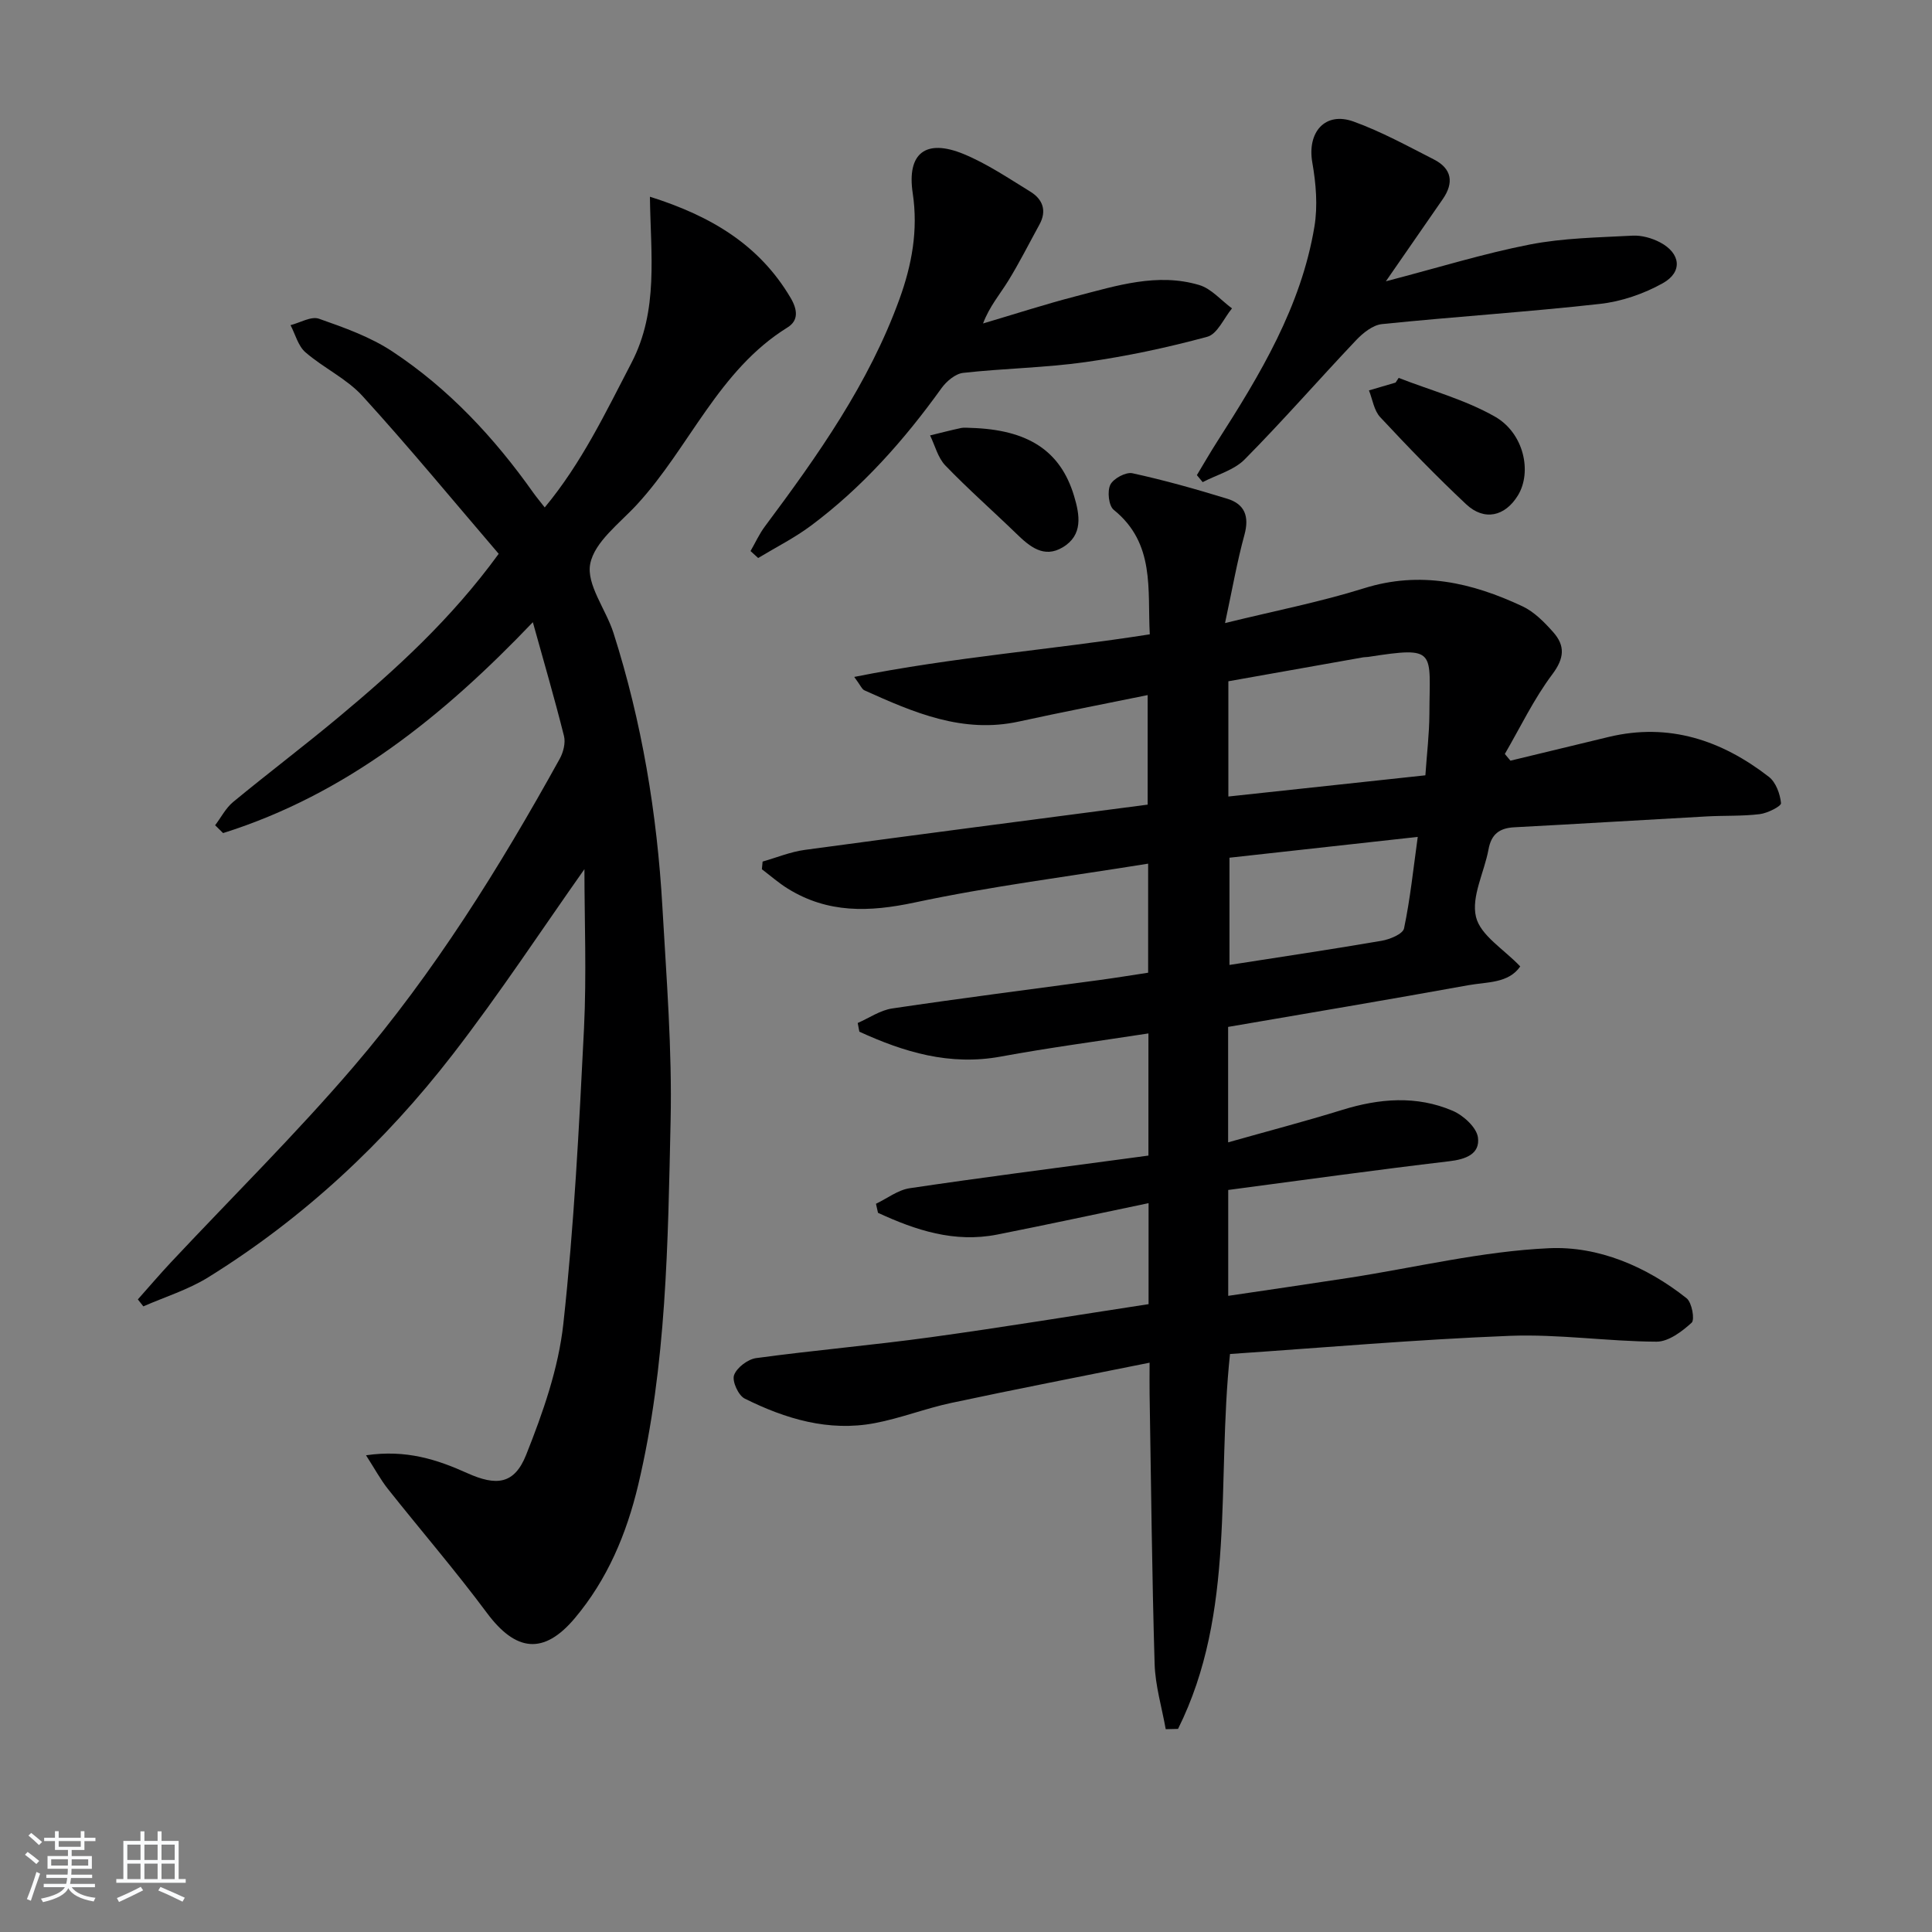
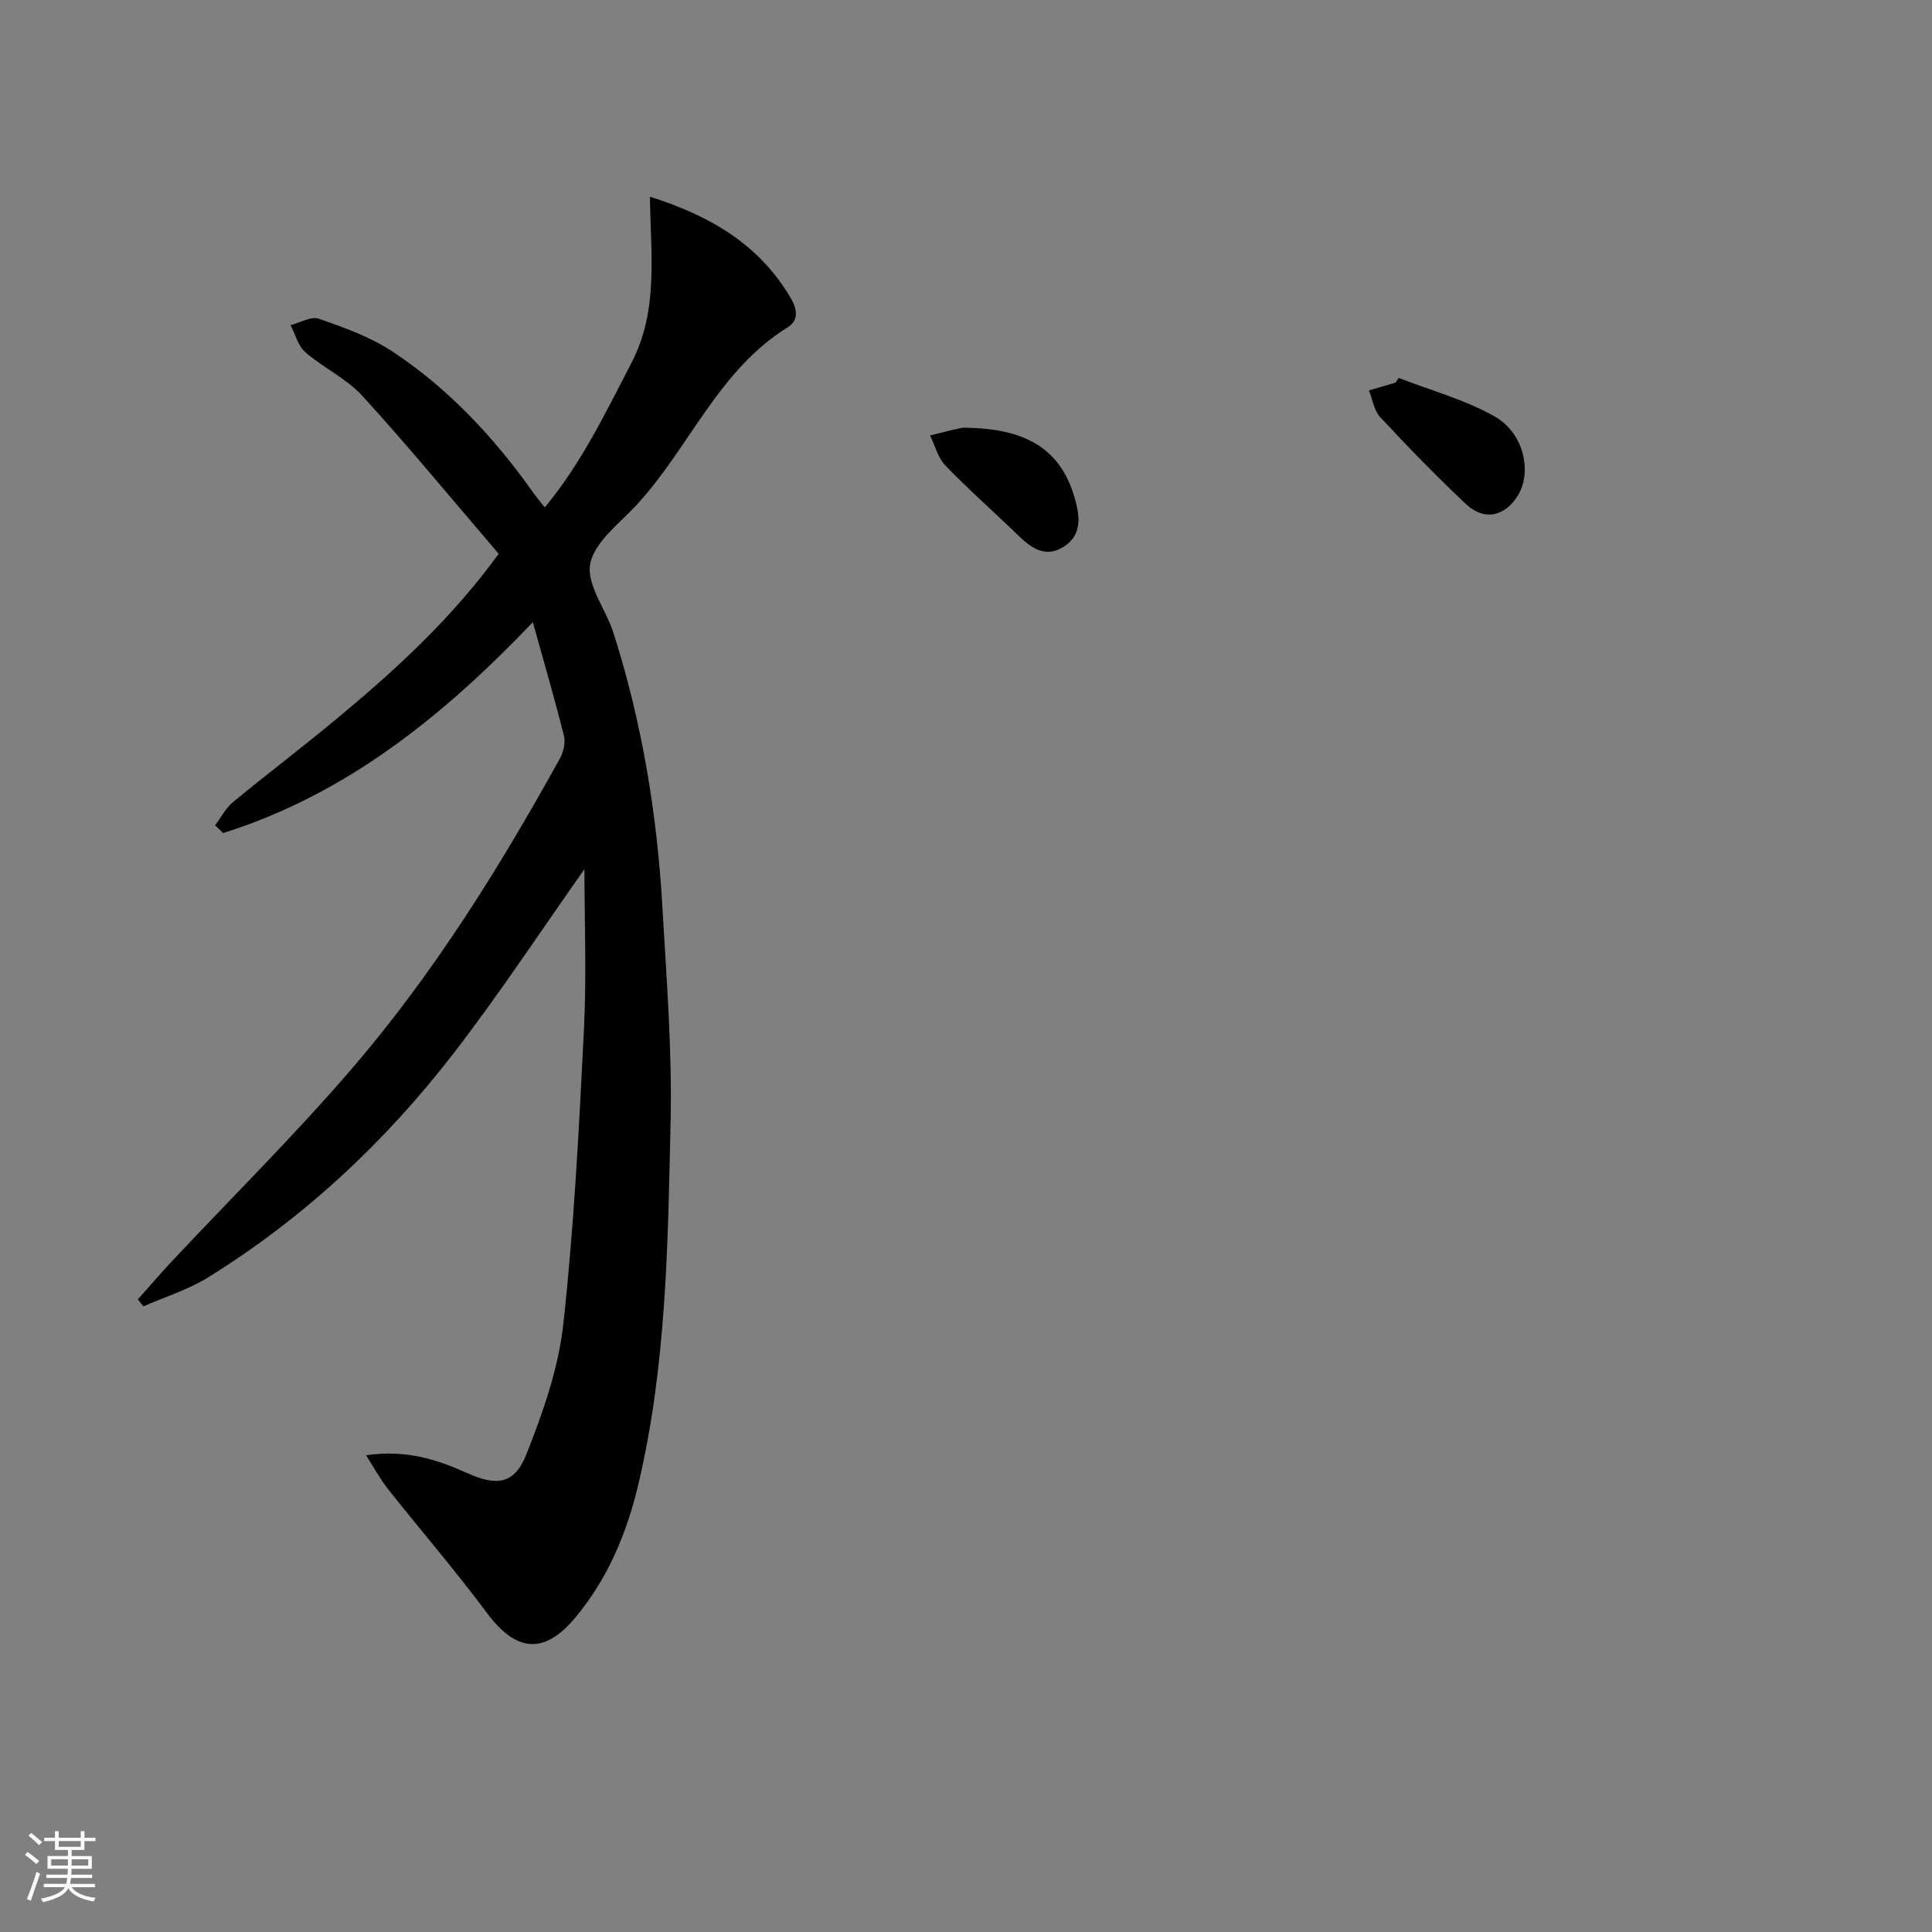
<svg xmlns="http://www.w3.org/2000/svg" enable-background="new 0 0 400 400" viewBox="0 0 400 400">
  <rect x="0" y="0" width="400" height="400" fill="#808080" stroke="none" />
  <path d="m5.17 384 .55-.58c.85.61 1.65 1.24 2.4 1.87l-.59.64c-.83-.73-1.62-1.38-2.36-1.93m1.22 9.53-.82-.34c.71-1.76 1.37-3.64 1.98-5.63.24.13.5.25.76.36-.6 1.67-1.24 3.54-1.92 5.61m-.5-13.5.57-.54c.56.44 1.31 1.06 2.26 1.87l-.65.64c-.67-.66-1.4-1.32-2.18-1.97m3.25.46h2.24v-1.36h.77v1.36h4.57v-1.36h.76v1.36h2.28v.69h-2.28v1.84h-2.64v1.26h4.18v2.64h-4.21c0 .45-.02.86-.05 1.21h4.32v.69h-4.38c-.04.34-.1.75-.19 1.22h5.15v.69h-4.82c.87 1.19 2.51 1.92 4.93 2.19-.17.31-.3.57-.37.76-2.77-.49-4.52-1.41-5.26-2.76-.56 1.26-2.3 2.23-5.24 2.9-.12-.24-.26-.48-.43-.72 2.73-.55 4.38-1.34 4.96-2.38h-4.38v-.69h4.65c.1-.38.17-.79.21-1.22h-4.32v-.69h4.4c.03-.34.05-.75.05-1.21h-4.2v-2.64h4.23v-1.26h-2.69v-1.84h-2.24zm1.46 4.46v1.29h3.45c.01-.4.02-.57.01-.53v-.32-.45h-3.46zm1.55-2.59h4.57v-1.19h-4.57zm6.11 2.59h-3.42v.77c-.01.19-.01.37-.02.53h3.44z" fill="#fafbfc" />
-   <path d="m32.63 379.16h.82v1.98h3.54v7.89h1.46v.78h-14.37v-.78h1.46v-7.89h3.54v-1.98h.82v1.98h2.73zm-3.49 11.48.5.73c-1.61.82-3.28 1.63-5 2.42-.13-.27-.28-.55-.44-.82 1.75-.73 3.4-1.5 4.94-2.33m-2.78-5.55h2.73v-3.18h-2.73zm0 3.95h2.73v-3.2h-2.73zm3.54-3.95h2.73v-3.18h-2.73zm0 3.95h2.73v-3.2h-2.73zm7.89 4.68c-1.84-.92-3.51-1.7-5.02-2.32l.45-.73c1.89.8 3.57 1.55 5.04 2.23zm-1.62-11.81h-2.73v3.18h2.73zm-2.73 7.13h2.73v-3.2h-2.73z" fill="#fafbfc" />
  <g fill="#000001">
-     <path d="m254.27 212.61v23.9c8.1-2.29 15.9-4.33 23.6-6.71 7.71-2.39 15.41-3.03 22.9.18 2.21.95 4.93 3.43 5.22 5.5.47 3.45-2.52 4.55-5.98 4.95-15.17 1.79-30.29 3.9-45.72 5.94v21.92c8.49-1.26 16.79-2.46 25.08-3.74 13.78-2.14 27.49-5.49 41.33-6.12 10.21-.47 20.18 3.77 28.49 10.36 1.1.87 1.73 4.43 1.05 5.06-2.01 1.83-4.8 3.94-7.28 3.93-10.13-.05-20.28-1.6-30.36-1.21-19.39.76-38.75 2.46-57.94 3.76-2.83 26.67 1.3 53.41-10.76 77.62-.85.02-1.7.04-2.55.06-.8-4.52-2.17-9.02-2.3-13.56-.55-18.64-.73-37.28-1.04-55.93-.03-1.8 0-3.59 0-6.39-14.14 2.85-27.63 5.46-41.06 8.33-5.35 1.14-10.51 3.18-15.87 4.19-9.54 1.8-18.46-.89-26.9-5.09-1.31-.65-2.65-3.6-2.2-4.85.56-1.56 2.84-3.29 4.57-3.53 12.02-1.63 24.12-2.67 36.13-4.32 15.06-2.07 30.07-4.55 45.12-6.85 0-7.3 0-13.92 0-20.91-10.62 2.21-20.95 4.45-31.32 6.5-8.89 1.76-16.91-.9-24.7-4.5-.14-.62-.28-1.25-.42-1.87 2.32-1.11 4.55-2.86 6.98-3.22 14.77-2.2 29.58-4.09 44.38-6.08 1.62-.22 3.24-.44 5.05-.68 0-8.44 0-16.54 0-25.29-10.37 1.6-20.51 2.94-30.56 4.79-10.6 1.95-20.04-.92-29.29-5.15-.11-.6-.23-1.2-.34-1.8 2.38-1.04 4.67-2.65 7.15-3.01 14.29-2.13 28.63-3.95 42.94-5.89 3.27-.44 6.53-.98 10.04-1.51 0-7.45 0-14.68 0-22.58-16.37 2.65-32.51 4.67-48.37 8.05-9.39 2-17.95 2.25-26.22-2.87-1.9-1.17-3.59-2.67-5.38-4.02.05-.53.1-1.06.15-1.59 2.91-.83 5.77-2.02 8.74-2.42 23.52-3.19 47.07-6.23 70.98-9.37 0-7.38 0-14.61 0-22.68-8.95 1.83-17.81 3.54-26.63 5.47-11.65 2.56-21.84-1.87-32.02-6.46-.51-.23-.78-.99-2.1-2.77 20.59-4.12 40.74-5.61 61.19-8.82-.5-9.31 1.15-18.82-7.47-25.78-1.04-.84-1.36-3.84-.7-5.19.64-1.29 3.21-2.67 4.57-2.38 6.62 1.44 13.16 3.29 19.65 5.28 3.61 1.11 4.59 3.65 3.55 7.46-1.52 5.55-2.51 11.24-4.02 18.28 10.29-2.53 19.7-4.36 28.79-7.21 11.64-3.65 22.32-1.17 32.77 3.73 2.46 1.15 4.58 3.32 6.42 5.4 2.45 2.78 2.29 5.35-.22 8.69-3.82 5.09-6.61 10.95-9.83 16.49.39.46.77.93 1.16 1.39 6.8-1.64 13.6-3.3 20.41-4.93 12.45-2.97 23.33.71 33.09 8.27 1.46 1.13 2.33 3.54 2.52 5.45.06.64-2.78 2.08-4.41 2.28-3.62.44-7.3.27-10.95.47-13.29.73-26.57 1.55-39.86 2.25-3.1.16-4.77 1.45-5.34 4.58-.87 4.73-3.61 9.78-2.59 13.98.92 3.83 5.79 6.7 9.16 10.25-2.43 3.53-6.89 3.19-10.77 3.89-16.49 2.99-33 5.76-49.71 8.63zm40.84-52.09c.3-4.42.81-8.55.83-12.68.04-13.14 1.71-14.06-12.69-11.83-.33.05-.67.02-1 .08-9.4 1.66-18.79 3.34-27.93 4.96v23.86c13.55-1.46 26.74-2.88 40.79-4.39zm-40.56 17.06v22.2c10.87-1.7 21.2-3.23 31.49-5 1.71-.29 4.41-1.41 4.65-2.56 1.28-6.09 1.92-12.32 2.84-18.95-13.5 1.48-26.3 2.9-38.98 4.31z" />
    <path d="m121 179.95c-8.76 12.4-17.52 25.74-27.25 38.33-14.14 18.29-30.93 33.95-50.65 46.18-4.13 2.56-8.93 4.04-13.42 6.01-.38-.48-.76-.96-1.14-1.44 2.28-2.56 4.51-5.18 6.85-7.68 12.62-13.47 25.79-26.48 37.79-40.48 16.71-19.51 30.27-41.29 42.7-63.76.75-1.35 1.24-3.3.89-4.72-1.97-7.85-4.24-15.62-6.45-23.57-18.57 19.45-38.65 35.64-64.13 43.66-.55-.54-1.1-1.08-1.65-1.62 1.23-1.62 2.2-3.56 3.73-4.82 7.19-5.93 14.63-11.55 21.79-17.52 11.9-9.92 23.34-20.33 33.19-33.86-9.33-10.89-18.5-22.02-28.19-32.66-3.29-3.61-8.08-5.82-11.83-9.07-1.51-1.31-2.08-3.7-3.08-5.61 1.98-.5 4.28-1.9 5.89-1.33 5.24 1.84 10.65 3.76 15.23 6.8 11.64 7.7 21.06 17.81 29.12 29.19.66.93 1.4 1.81 2.39 3.08 7.65-9.21 12.6-19.65 17.96-29.94 5.66-10.87 3.96-22.45 3.82-34.39 12.72 4.01 22.68 10 29.14 20.96 1.42 2.42 1.67 4.66-.65 6.1-14.33 8.88-20.29 24.83-31.14 36.63-3.59 3.91-8.81 7.74-9.71 12.31-.84 4.28 3.25 9.42 4.81 14.3 5.89 18.45 9.03 37.42 10.13 56.72.84 14.77 2.03 29.58 1.7 44.34-.56 25.22-.82 50.53-6.7 75.32-2.42 10.18-6.39 19.61-13.15 27.64-6.42 7.62-12.2 6.92-18.17-1.1-6.53-8.78-13.69-17.09-20.5-25.67-1.54-1.94-2.72-4.16-4.54-6.98 8.33-1.22 14.74.89 20.95 3.69 6.02 2.71 9.76 2.37 12.21-3.8 3.46-8.69 6.68-17.86 7.69-27.08 2.23-20.29 3.26-40.73 4.28-61.13.55-11.25.09-22.53.09-33.03z" />
-     <path d="m155.39 114.09c.99-1.71 1.81-3.55 2.99-5.12 10.96-14.69 21.52-29.61 27.84-47.04 2.57-7.09 3.9-14.26 2.75-21.93-1.25-8.29 2.69-11.34 10.54-8.11 4.85 2 9.3 5.02 13.8 7.78 2.57 1.58 3.48 3.94 1.89 6.83-2.14 3.9-4.14 7.89-6.47 11.67-1.72 2.78-3.88 5.29-5.2 8.8 6.44-1.9 12.83-3.98 19.32-5.66 8.34-2.16 16.76-4.88 25.43-2.3 2.52.75 4.54 3.18 6.79 4.84-1.68 2.03-3.02 5.3-5.1 5.87-8.29 2.25-16.74 4.05-25.25 5.25-8.37 1.18-16.89 1.29-25.31 2.23-1.61.18-3.44 1.73-4.47 3.15-7.72 10.75-16.42 20.57-27.06 28.5-3.41 2.54-7.26 4.47-10.91 6.68-.52-.48-1.05-.96-1.58-1.44z" />
-     <path d="m286.93 58.24c10.94-2.85 20.28-5.76 29.82-7.62 6.94-1.35 14.14-1.45 21.25-1.83 1.88-.1 4.01.5 5.7 1.39 4.27 2.25 4.74 6.13.56 8.46-3.93 2.19-8.55 3.79-13.02 4.28-15.01 1.68-30.09 2.64-45.11 4.18-1.9.19-3.94 1.83-5.36 3.33-7.75 8.18-15.16 16.69-23.08 24.69-2.22 2.24-5.76 3.17-8.69 4.7-.4-.48-.8-.97-1.2-1.45 1.39-2.31 2.74-4.65 4.19-6.92 8.89-13.87 17.4-27.97 20.15-44.55.71-4.29.32-8.93-.44-13.25-1.1-6.27 2.64-10.62 8.55-8.48 5.73 2.07 11.15 5.05 16.6 7.83 3.73 1.9 4.23 4.81 1.85 8.24-3.67 5.3-7.33 10.6-11.77 17z" />
    <path d="m289.58 78.24c6.67 2.6 13.74 4.5 19.9 8 6.06 3.44 7.74 11.5 4.79 16.33-2.67 4.36-6.96 5.35-10.72 1.83-6.16-5.78-12.04-11.86-17.8-18.04-1.28-1.37-1.58-3.67-2.32-5.53 1.84-.54 3.68-1.08 5.51-1.62.21-.33.42-.65.64-.97z" />
    <path d="m200.98 88.59c11.87.35 18.58 4.74 21.39 14.08 1.19 3.96 1.9 8.11-2.35 10.65-3.9 2.33-6.84-.16-9.59-2.83-4.88-4.73-9.99-9.22-14.7-14.11-1.55-1.6-2.14-4.13-3.17-6.23 2.14-.52 4.28-1.08 6.44-1.54.63-.13 1.32-.02 1.98-.02z" />
  </g>
</svg>